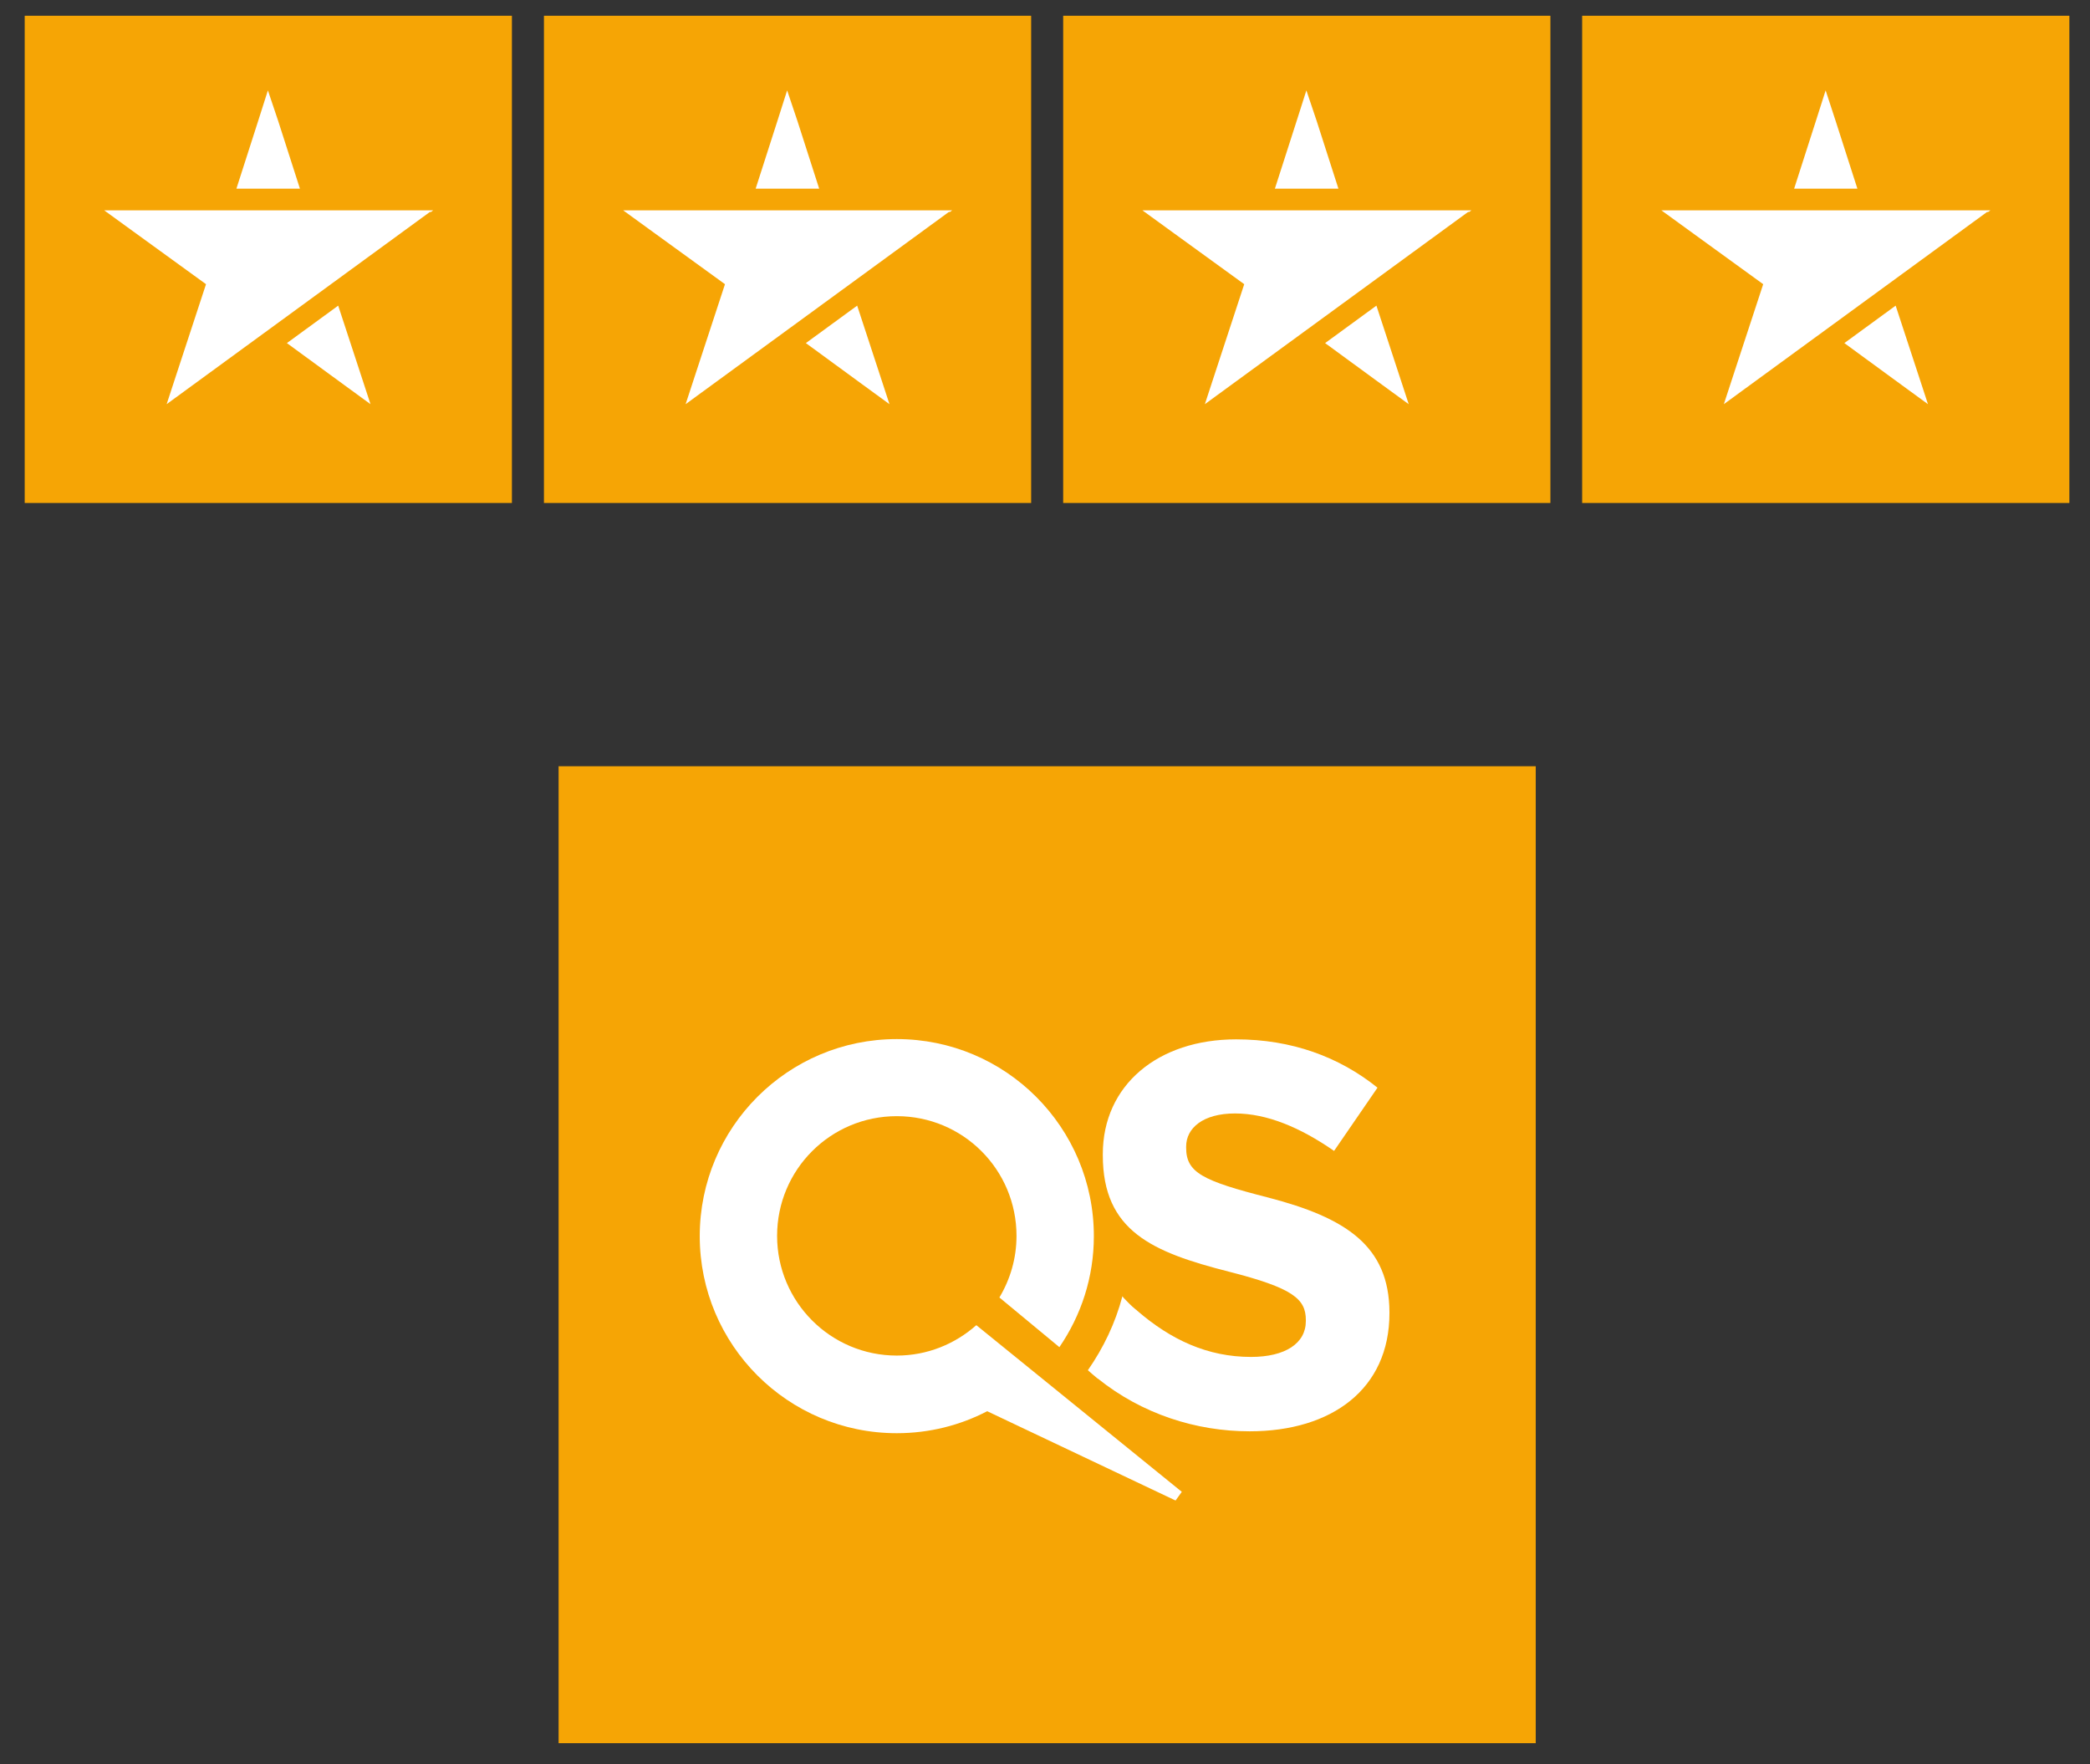
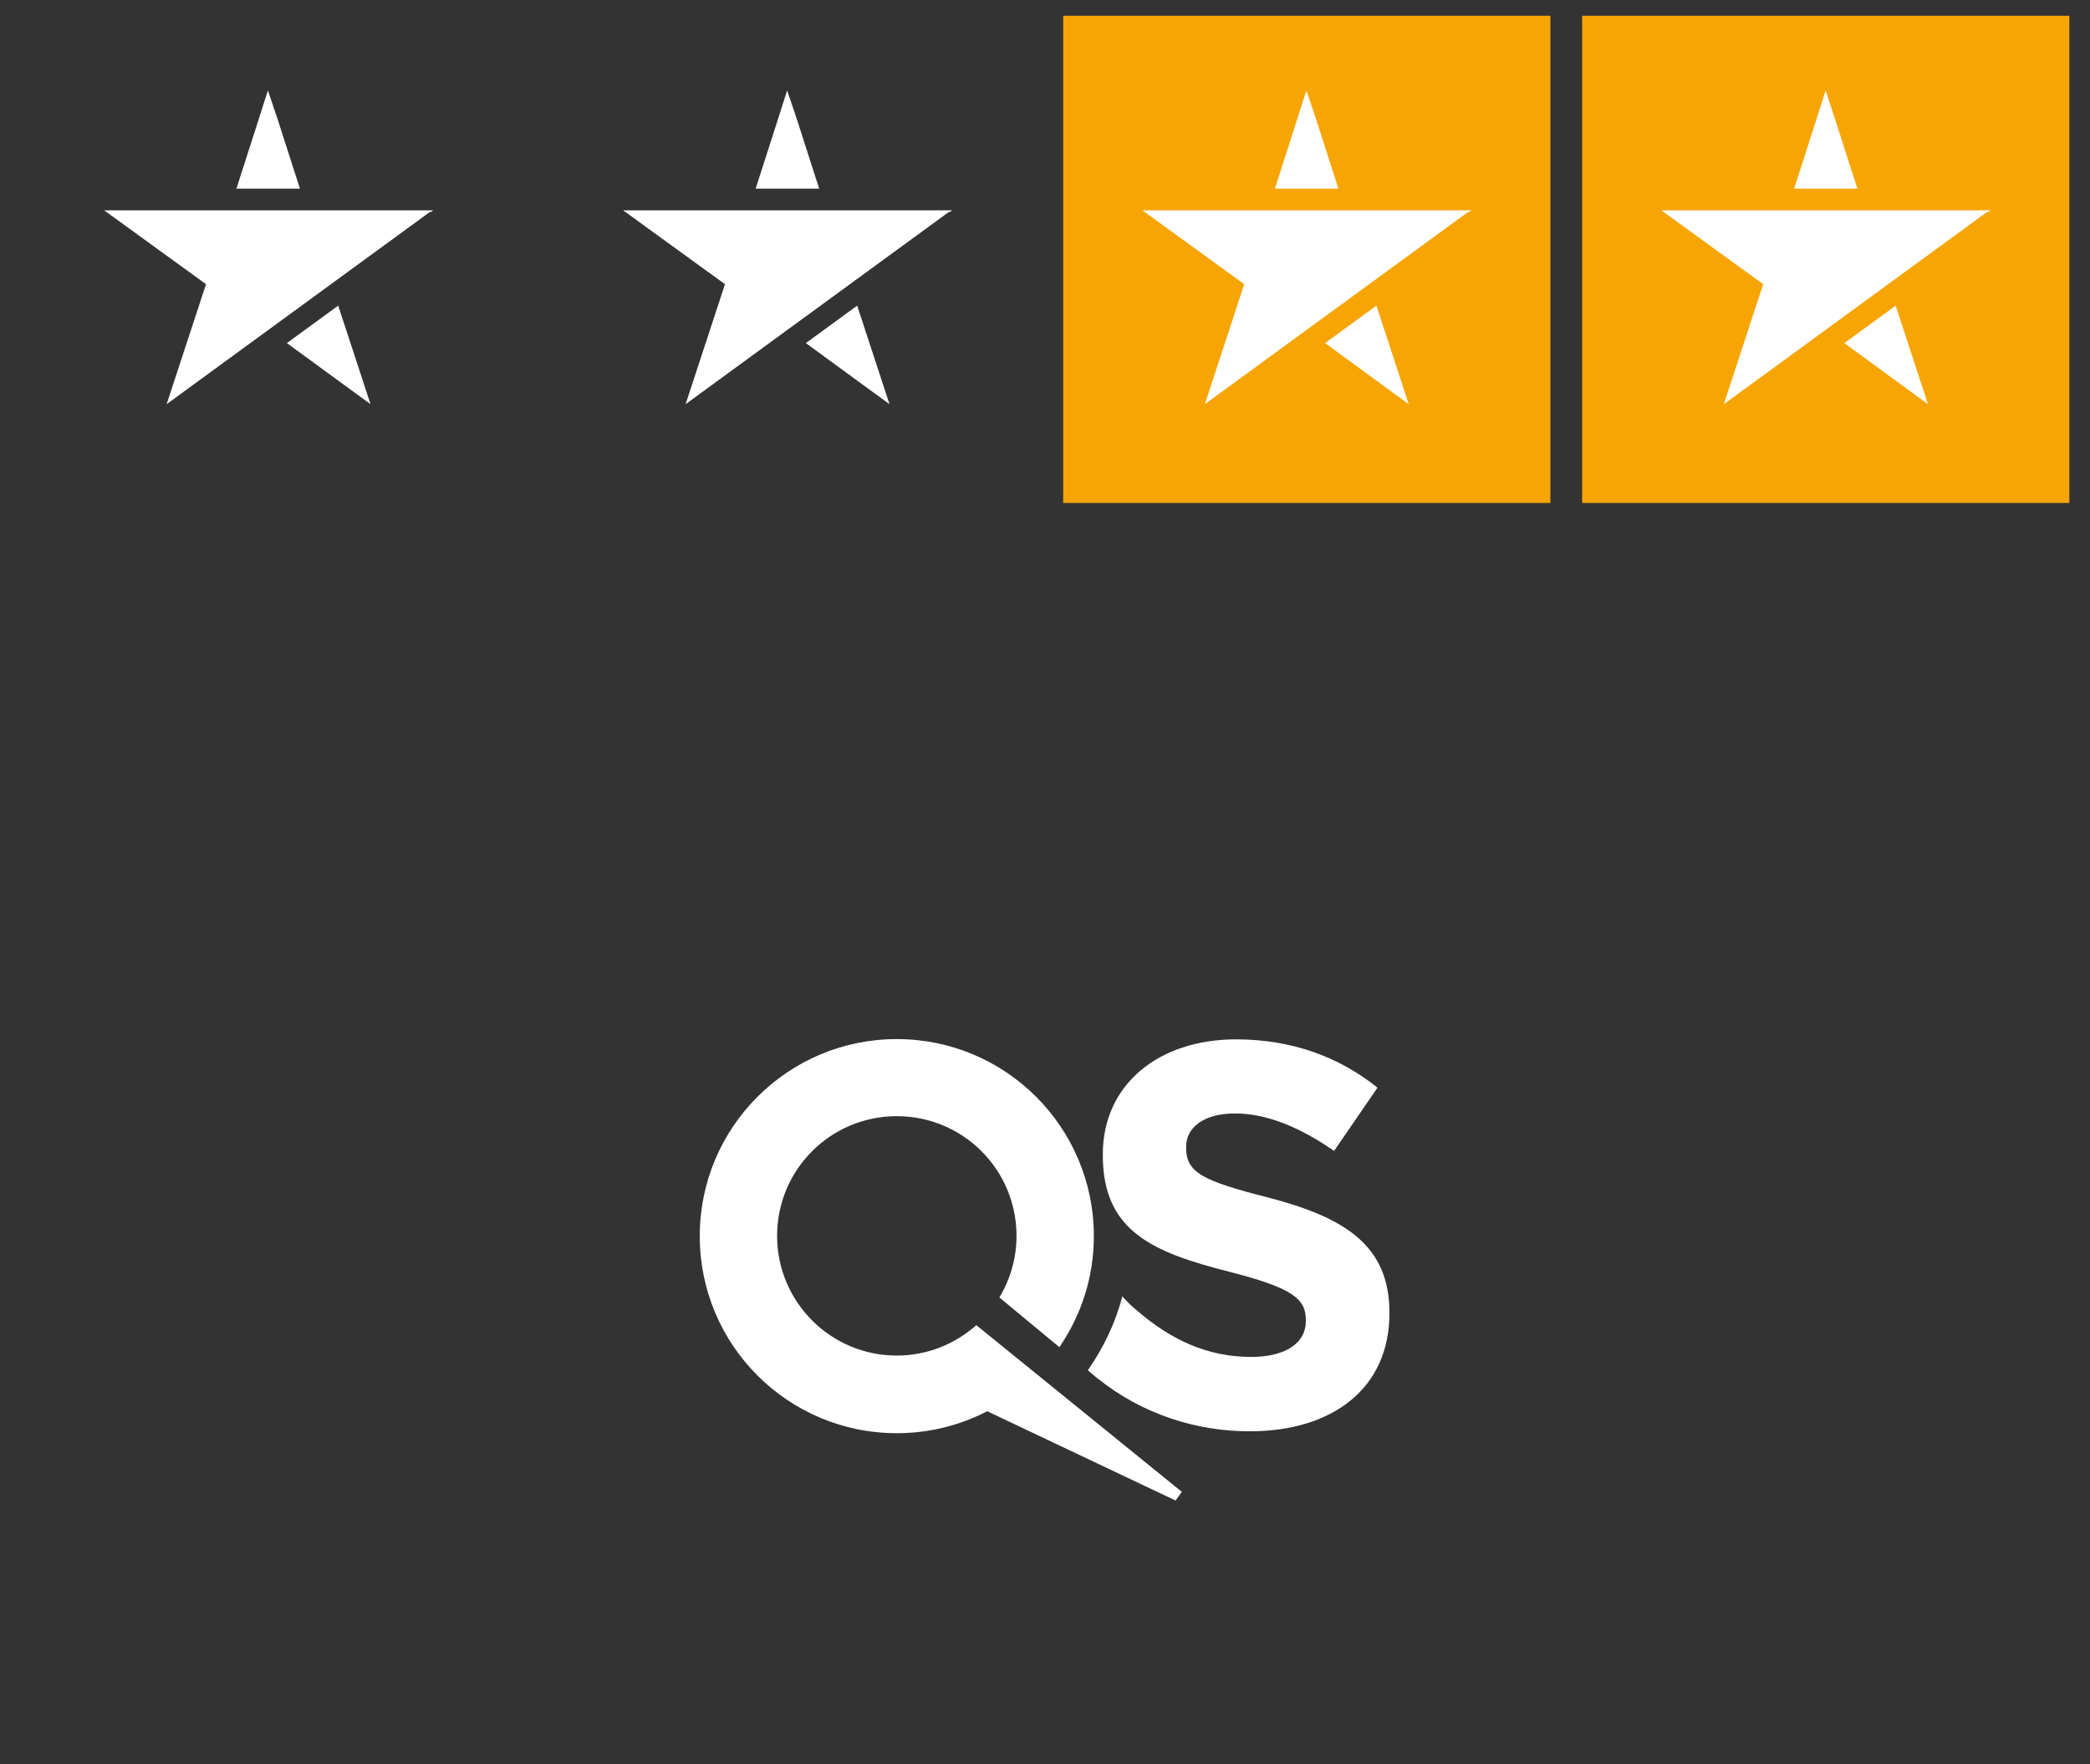
<svg xmlns="http://www.w3.org/2000/svg" width="77" height="65" viewBox="0 0 77 65" fill="none">
  <rect x="0" y="0" width="77" height="65" fill="#333333" stroke="none" />
-   <path d="M56.58 28.23H20.58V64.221H56.58V28.23Z" fill="#F6A505" />
+   <path d="M56.58 28.23H20.58H56.58V28.23Z" fill="#F6A505" />
  <path d="M46.73 44.121C44.3 43.501 43.7 43.201 43.7 42.281V42.241C43.7 41.561 44.32 41.021 45.5 41.021C46.68 41.021 47.91 41.541 49.15 42.401L50.75 40.071C49.33 38.931 47.58 38.291 45.54 38.291C42.67 38.291 40.63 39.971 40.63 42.521V42.561C40.63 45.351 42.45 46.131 45.28 46.851C47.63 47.451 48.11 47.851 48.11 48.631V48.671C48.11 49.491 47.35 49.991 46.09 49.991C44.49 49.991 43.14 49.361 41.9 48.291C41.88 48.271 41.86 48.251 41.84 48.241C41.81 48.221 41.64 48.071 41.51 47.931C41.5 47.921 41.5 47.921 41.5 47.921C41.43 47.851 41.37 47.791 41.35 47.751V47.761C41.09 48.751 40.65 49.661 40.08 50.481C40.19 50.581 40.31 50.681 40.43 50.781L40.45 50.791C42.07 52.091 44.06 52.731 46.04 52.731C49.07 52.731 51.19 51.171 51.19 48.381V48.341C51.18 45.891 49.57 44.861 46.73 44.121Z" fill="white" />
  <path d="M43.54 54.961L35.97 48.821C35.19 49.511 34.17 49.941 33.04 49.941C30.6 49.941 28.63 47.961 28.63 45.531C28.63 43.091 30.6 41.121 33.04 41.121C35.48 41.121 37.45 43.091 37.45 45.531C37.45 46.361 37.22 47.131 36.82 47.801L39.03 49.631C39.83 48.461 40.3 47.061 40.3 45.541C40.3 41.531 37.05 38.281 33.04 38.281C29.03 38.281 25.78 41.531 25.78 45.541C25.78 49.551 29.03 52.801 33.04 52.801C34.24 52.801 35.37 52.511 36.37 51.991L43.31 55.281L43.54 54.961Z" fill="white" />
  <path d="M76.24 0.58H58.29V18.53H76.24V0.58Z" fill="#F6A505" />
  <path d="M69.84 11.26L70.66 13.76L71.03 14.89L70.07 14.19L67.95 12.64L69.84 11.26ZM68.69 7.75H69.35H73.33L73.23 7.82L73.22 7.8L63.51 14.89L63.88 13.76L64.96 10.47L62.16 8.44L61.21 7.75H65.19H65.85H68.69V7.75ZM67.63 4.46L68.43 6.95H66.1L66.9 4.46L67.26 3.33L67.63 4.46Z" fill="white" />
  <path d="M57.12 0.58H39.17V18.53H57.12V0.58Z" fill="#F6A505" />
  <path d="M50.71 11.26L51.53 13.76L51.9 14.89L50.94 14.19L48.82 12.64L50.71 11.26ZM49.57 7.75H50.23H54.21L54.11 7.82L54.1 7.8L44.39 14.89L44.76 13.76L45.84 10.47L43.04 8.44L42.09 7.75H46.07H46.73H49.57V7.75ZM48.51 4.46L49.31 6.95H46.97L47.77 4.46L48.13 3.33L48.51 4.46Z" fill="white" />
-   <path d="M37.99 0.58H20.04V18.53H37.99V0.58Z" fill="#F6A505" />
  <path d="M31.58 11.26L32.4 13.76L32.77 14.89L31.81 14.19L29.69 12.64L31.58 11.26ZM30.44 7.75H31.1H35.08L34.98 7.82L34.97 7.8L25.26 14.89L25.63 13.76L26.71 10.47L23.91 8.44L22.96 7.75H26.94H27.6H30.44V7.75ZM29.38 4.46L30.18 6.95H27.84L28.64 4.46L29 3.33L29.38 4.46Z" fill="white" />
-   <path d="M18.86 0.58H0.91V18.53H18.86V0.58Z" fill="#F6A505" />
  <path d="M12.46 11.26L13.28 13.76L13.65 14.89L12.69 14.19L10.57 12.64L12.46 11.26ZM11.32 7.75H11.98H15.96L15.86 7.82L15.85 7.8L6.14 14.89L6.51 13.76L7.59 10.47L4.79 8.44L3.84 7.75H7.82H8.48H11.32V7.75ZM10.25 4.46L11.05 6.95H8.71L9.51 4.46L9.87 3.33L10.25 4.46Z" fill="white" />
</svg>